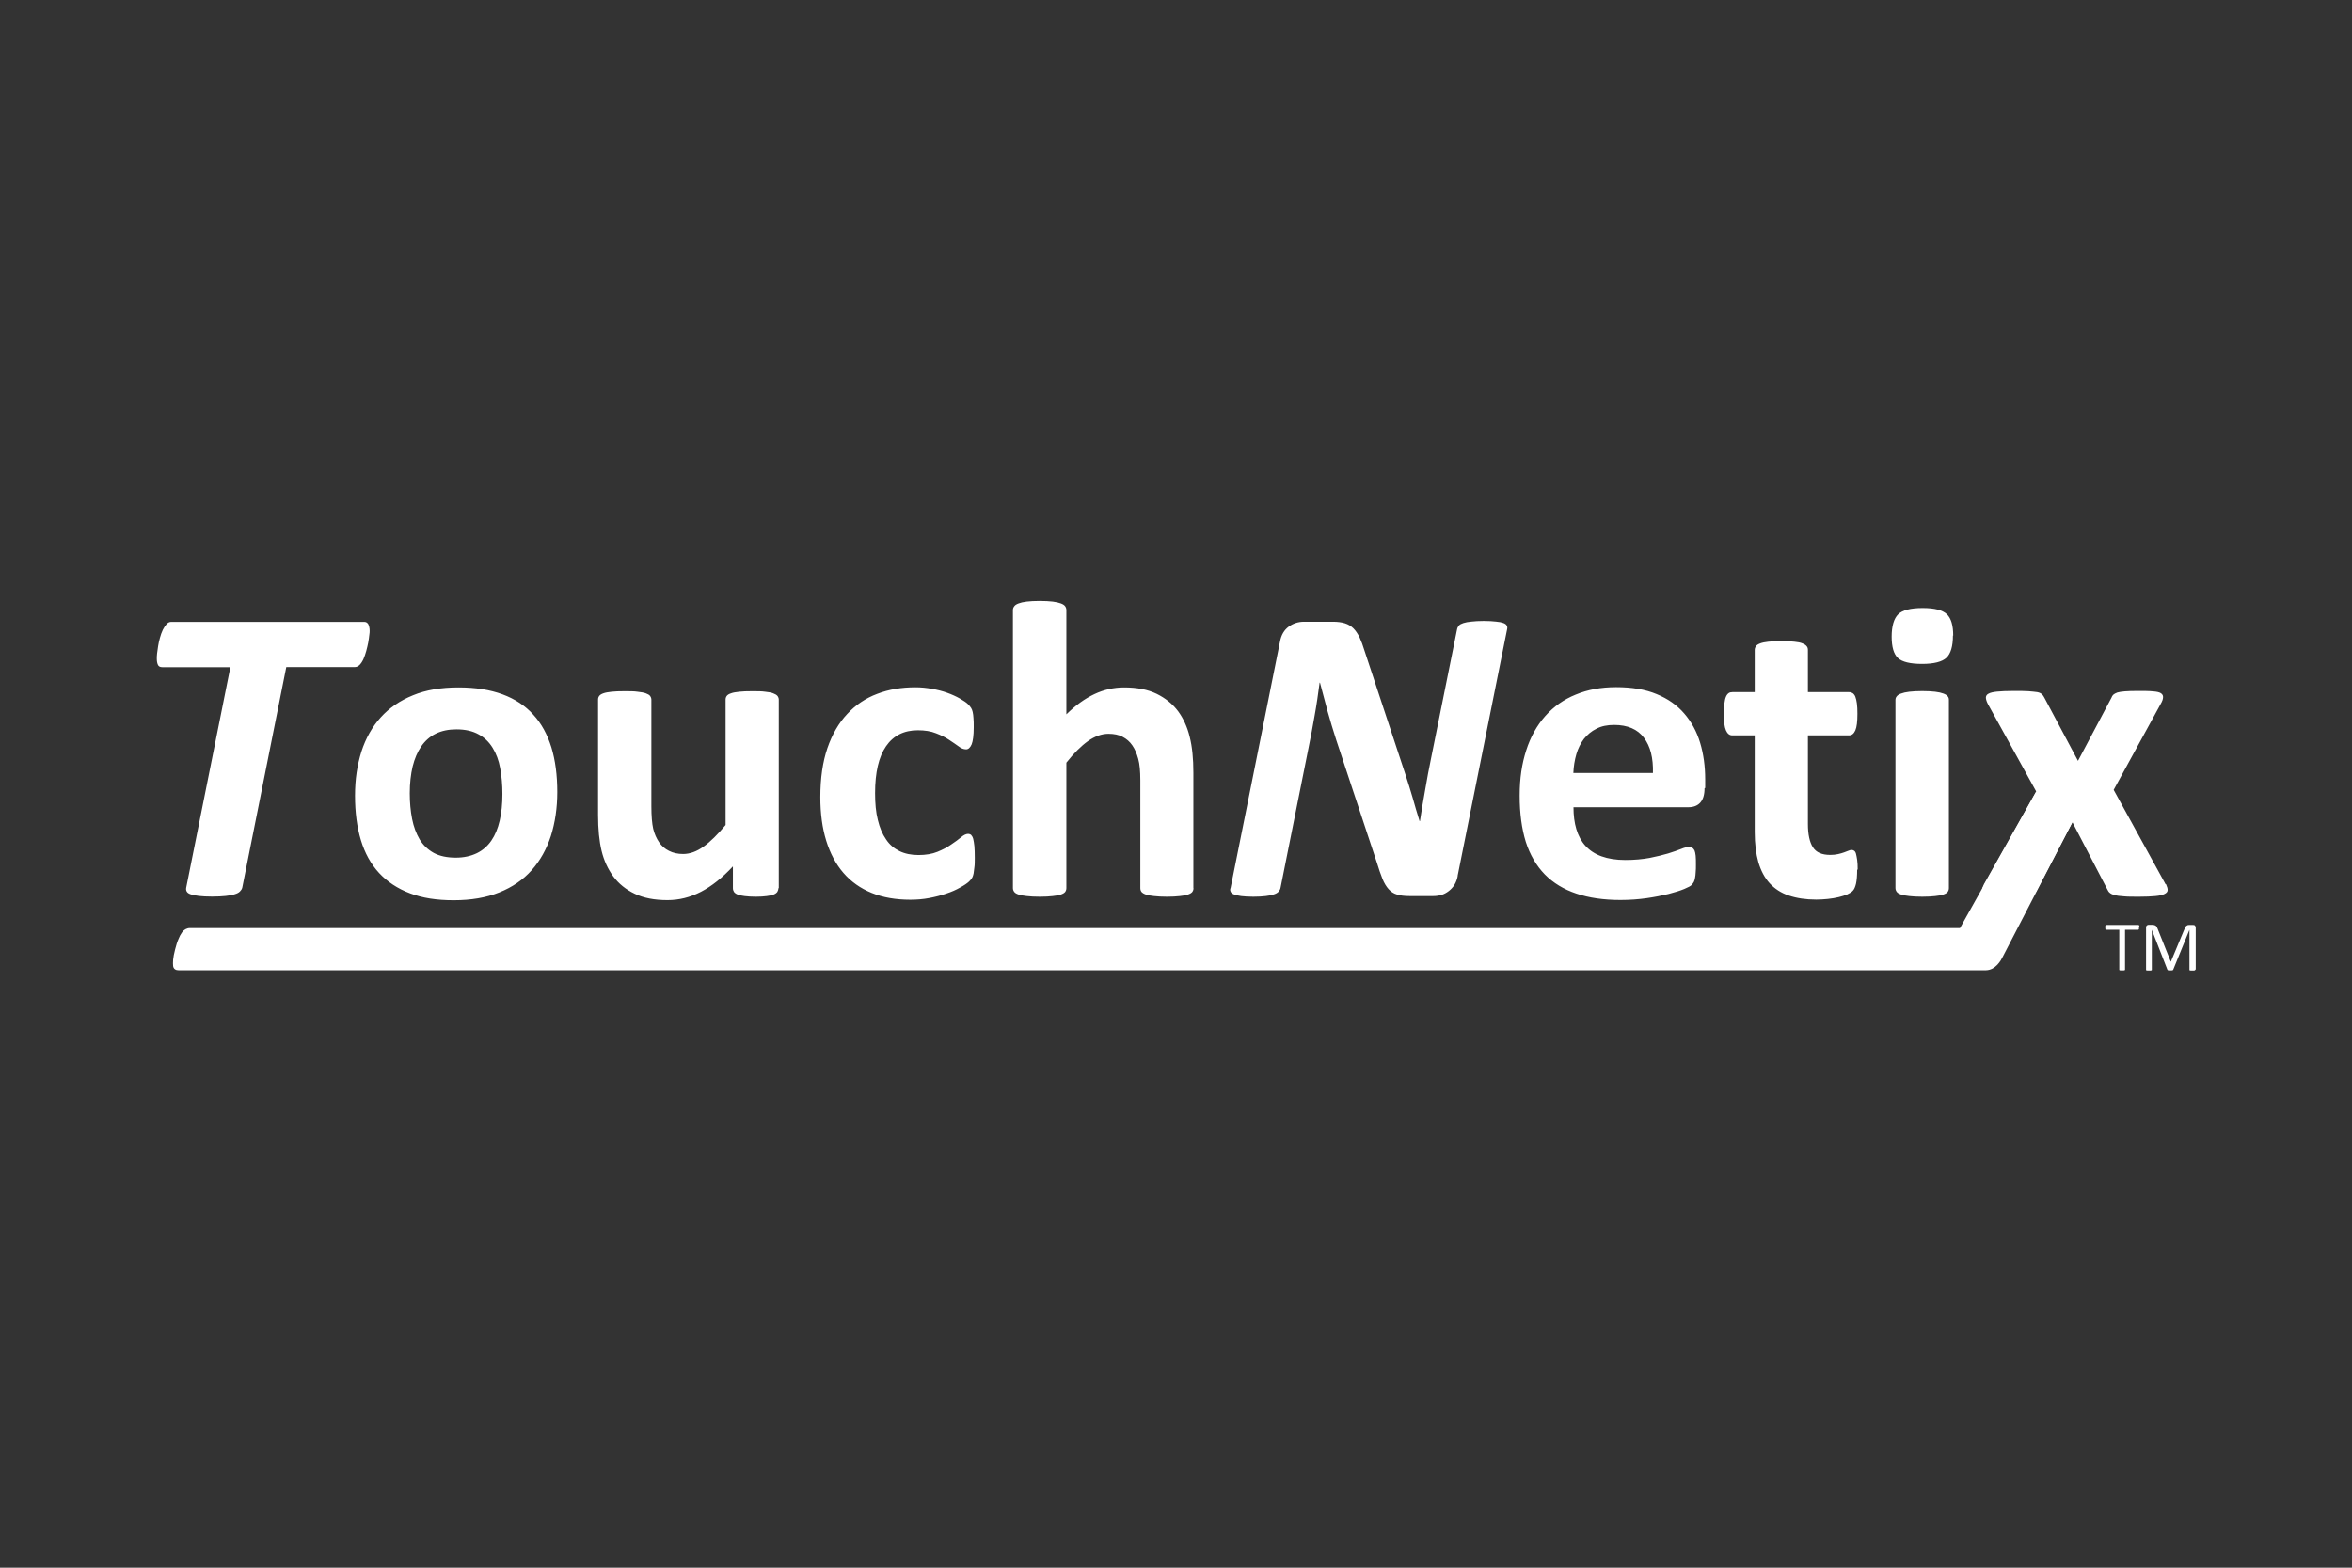
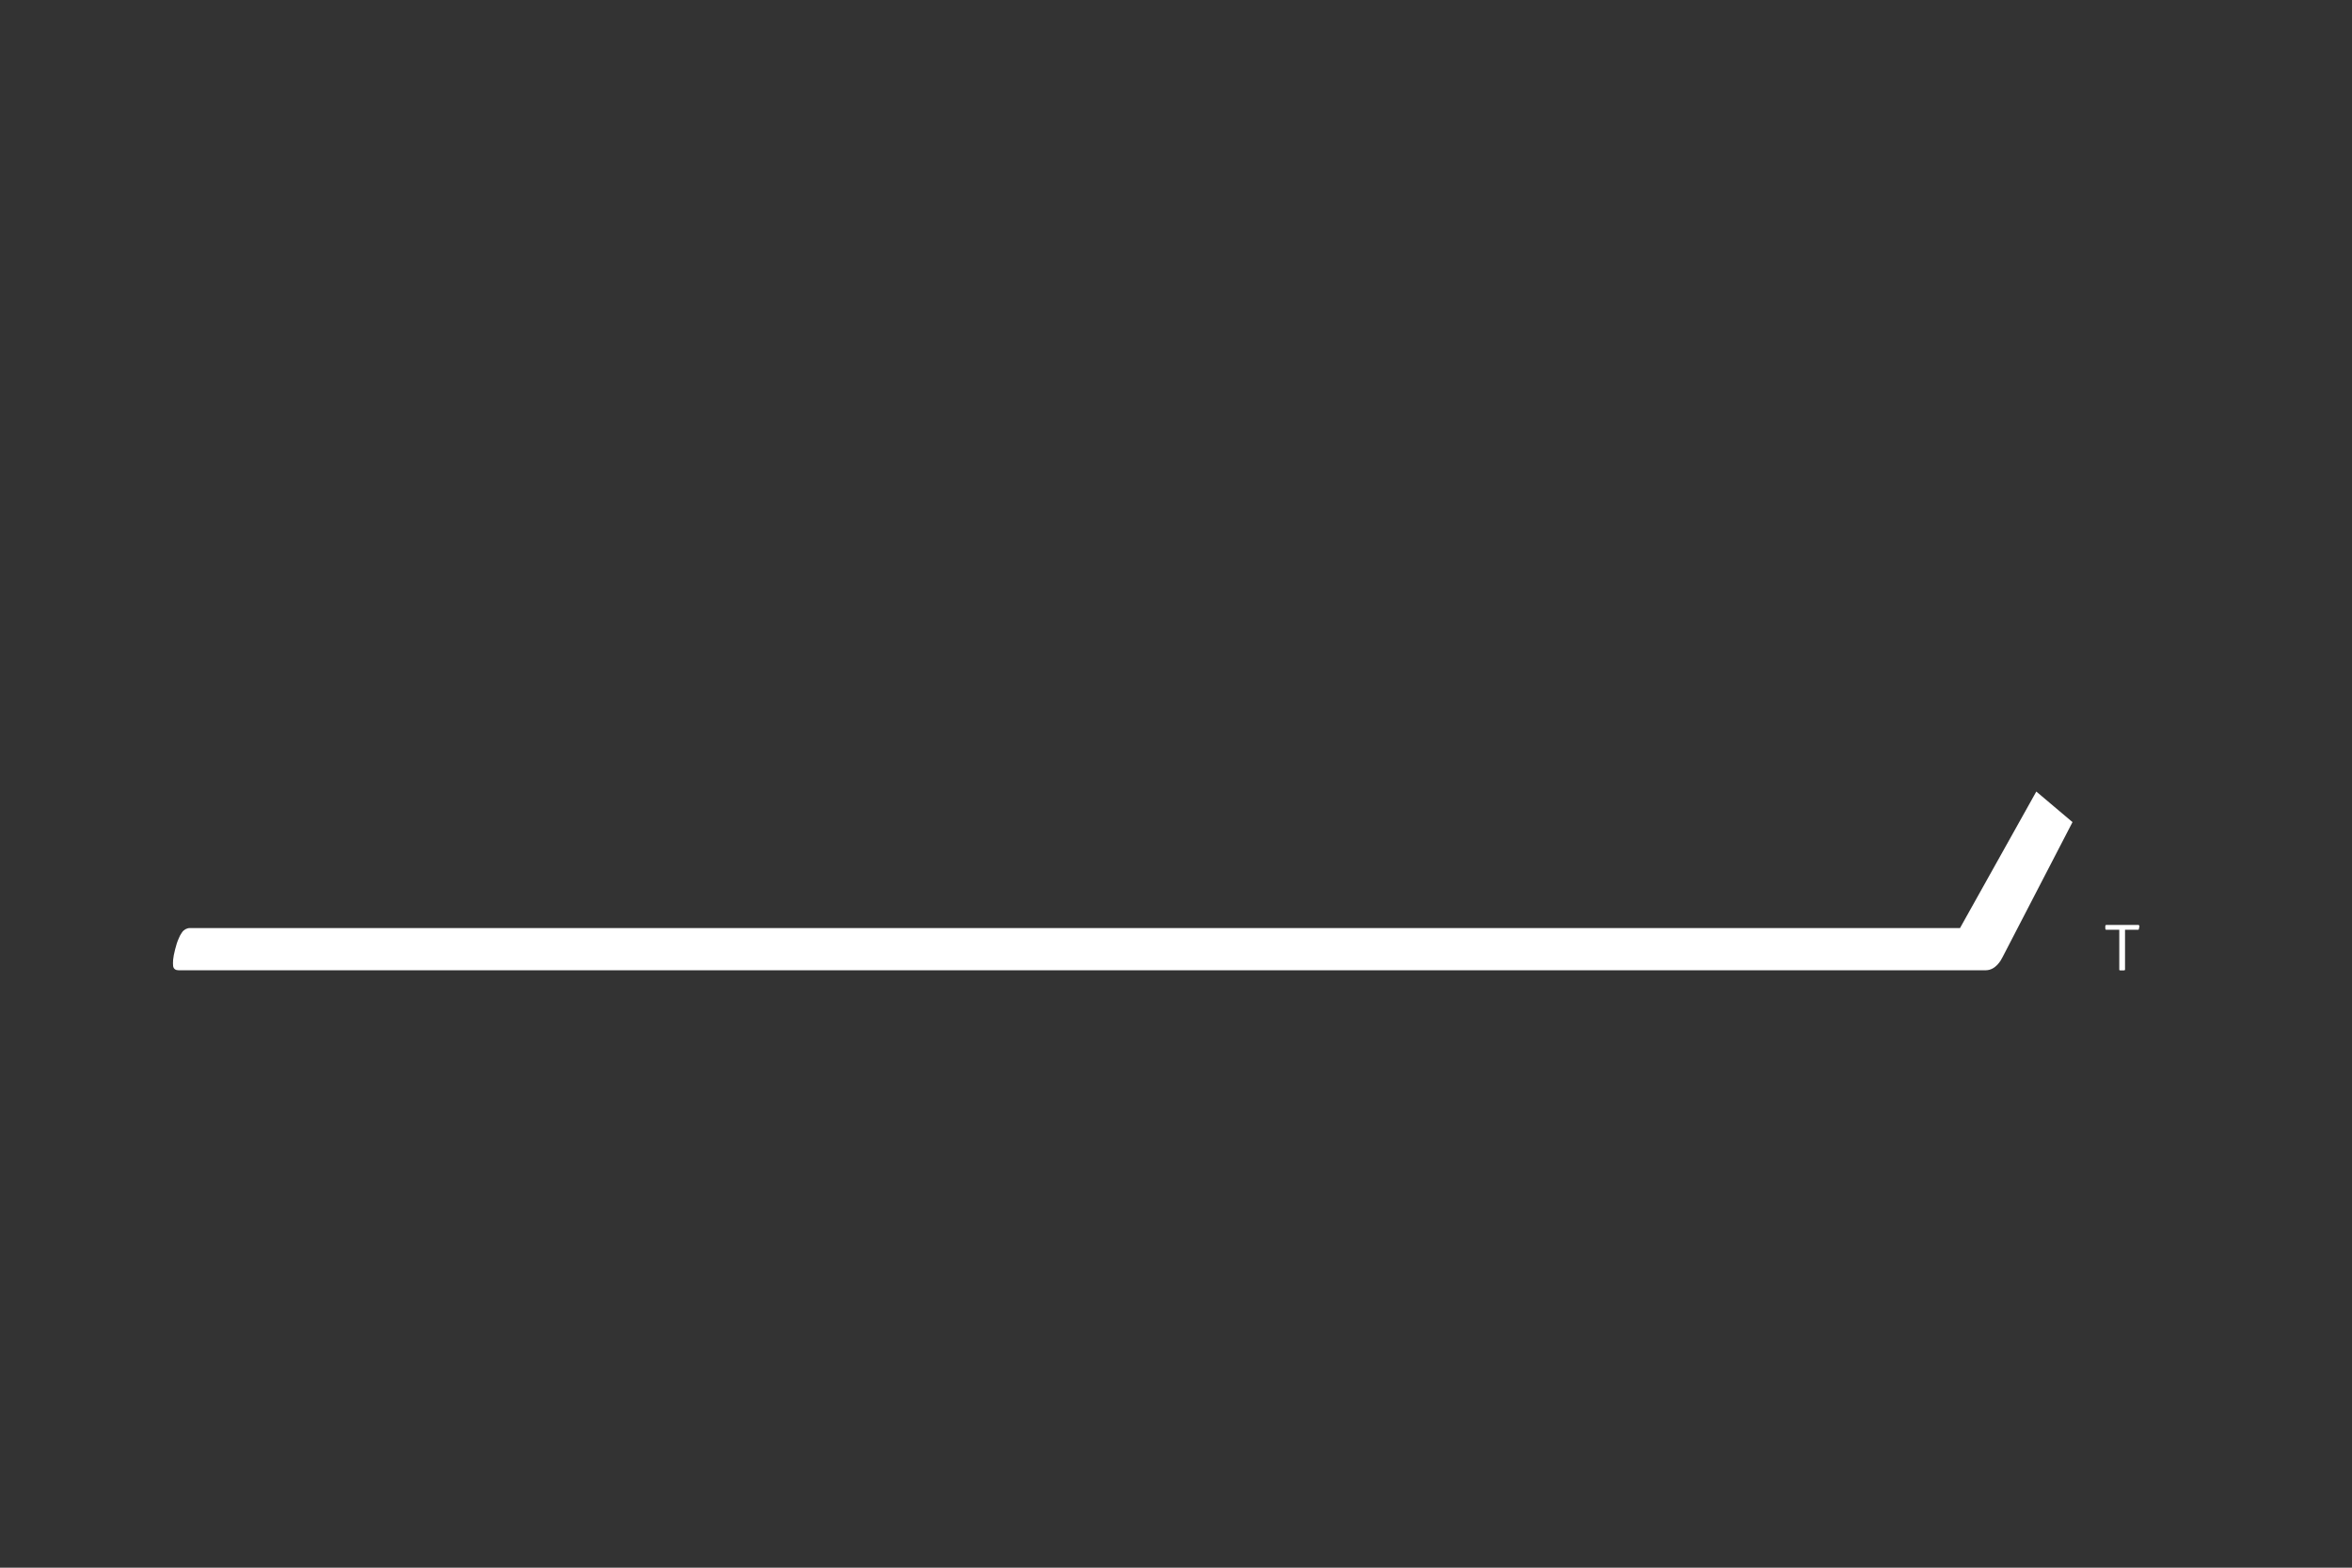
<svg xmlns="http://www.w3.org/2000/svg" width="180" height="120" viewBox="0 0 180 120" fill="none">
  <rect x="0" y="0" width="180" height="120" fill="#333333" stroke="none" />
-   <path d="M28.29 48.27C28.29 48.35 28.29 48.47 28.26 48.63C28.24 48.8 28.22 48.98 28.18 49.19C28.14 49.39 28.09 49.61 28.03 49.83C27.97 50.05 27.9 50.25 27.82 50.44C27.74 50.62 27.64 50.77 27.53 50.89C27.41 51.01 27.29 51.06 27.17 51.06H21.91L18.54 67.95C18.51 68.06 18.45 68.15 18.36 68.24C18.27 68.33 18.14 68.4 17.96 68.45C17.79 68.51 17.55 68.55 17.28 68.58C17 68.61 16.65 68.63 16.23 68.63C15.81 68.63 15.48 68.61 15.21 68.58C14.94 68.55 14.73 68.5 14.58 68.45C14.43 68.4 14.34 68.33 14.29 68.24C14.24 68.16 14.23 68.06 14.25 67.95L17.63 51.07H12.42C12.25 51.07 12.14 51.01 12.09 50.9C12.03 50.78 12 50.62 12 50.41C12 50.32 12 50.19 12.02 50.03C12.04 49.86 12.07 49.67 12.1 49.46C12.13 49.25 12.18 49.04 12.24 48.82C12.3 48.6 12.37 48.4 12.46 48.21C12.55 48.03 12.65 47.88 12.75 47.77C12.86 47.65 12.98 47.6 13.11 47.6H27.88C28.01 47.6 28.11 47.66 28.18 47.77C28.24 47.89 28.29 48.06 28.29 48.27ZM111.56 67.06C111.51 67.31 111.43 67.53 111.31 67.73C111.19 67.92 111.04 68.08 110.87 68.21C110.7 68.34 110.52 68.44 110.32 68.5C110.12 68.56 109.91 68.59 109.69 68.59H107.87C107.48 68.59 107.16 68.55 106.91 68.47C106.66 68.4 106.45 68.26 106.27 68.06C106.1 67.87 105.93 67.6 105.8 67.27C105.66 66.93 105.52 66.51 105.36 65.99L102.26 56.63C102.02 55.91 101.81 55.17 101.6 54.44C101.4 53.7 101.21 52.98 101.02 52.26H100.99C100.88 53.11 100.76 53.95 100.61 54.77C100.47 55.6 100.31 56.43 100.14 57.26L98 67.96C97.98 68.07 97.93 68.16 97.85 68.25C97.77 68.34 97.65 68.41 97.49 68.46C97.32 68.52 97.12 68.56 96.86 68.59C96.61 68.62 96.29 68.64 95.92 68.64C95.55 68.64 95.23 68.62 94.99 68.59C94.75 68.56 94.56 68.51 94.43 68.46C94.3 68.41 94.21 68.34 94.18 68.25C94.14 68.17 94.13 68.07 94.18 67.96L97.96 49.11C98.05 48.61 98.27 48.23 98.62 47.97C98.96 47.72 99.36 47.59 99.79 47.59H102.01C102.37 47.59 102.67 47.63 102.93 47.71C103.18 47.79 103.4 47.92 103.58 48.1C103.75 48.27 103.91 48.51 104.05 48.79C104.18 49.07 104.31 49.42 104.43 49.82L107.55 59.26C107.75 59.87 107.94 60.47 108.11 61.06C108.28 61.66 108.45 62.25 108.64 62.85H108.67C108.79 62.07 108.92 61.27 109.07 60.45C109.21 59.62 109.36 58.82 109.52 58.05L111.51 48.17C111.53 48.06 111.58 47.97 111.65 47.88C111.73 47.8 111.84 47.74 112 47.69C112.16 47.64 112.36 47.6 112.61 47.58C112.86 47.55 113.17 47.53 113.55 47.53C113.93 47.53 114.24 47.55 114.49 47.58C114.74 47.6 114.93 47.64 115.06 47.69C115.19 47.74 115.28 47.81 115.31 47.88C115.36 47.96 115.37 48.05 115.34 48.17L111.55 67.06H111.56Z" fill="white" />
-   <path d="M42.65 60.62C42.65 61.85 42.48 62.97 42.16 63.99C41.83 65 41.34 65.88 40.69 66.61C40.03 67.35 39.21 67.91 38.21 68.31C37.22 68.71 36.05 68.91 34.73 68.91C33.41 68.91 32.33 68.74 31.38 68.38C30.43 68.02 29.64 67.5 29.01 66.82C28.38 66.14 27.92 65.3 27.62 64.31C27.32 63.32 27.17 62.19 27.17 60.91C27.17 59.63 27.34 58.56 27.66 57.53C27.99 56.51 28.48 55.64 29.14 54.91C29.8 54.18 30.62 53.62 31.61 53.22C32.6 52.81 33.76 52.62 35.09 52.62C36.42 52.62 37.5 52.8 38.46 53.15C39.41 53.5 40.2 54.02 40.81 54.7C41.44 55.38 41.89 56.22 42.2 57.21C42.5 58.2 42.65 59.34 42.65 60.63V60.62ZM38.45 60.78C38.45 60.07 38.39 59.41 38.28 58.81C38.17 58.21 37.98 57.69 37.7 57.24C37.43 56.8 37.07 56.45 36.62 56.21C36.17 55.96 35.61 55.83 34.93 55.83C34.33 55.83 33.8 55.94 33.35 56.16C32.9 56.38 32.53 56.71 32.24 57.13C31.95 57.55 31.73 58.07 31.58 58.67C31.44 59.27 31.36 59.95 31.36 60.72C31.36 61.43 31.42 62.08 31.54 62.69C31.66 63.29 31.85 63.8 32.12 64.26C32.39 64.7 32.75 65.04 33.2 65.29C33.65 65.53 34.21 65.65 34.88 65.65C35.5 65.65 36.03 65.53 36.49 65.31C36.94 65.09 37.31 64.77 37.6 64.35C37.89 63.93 38.1 63.42 38.24 62.82C38.38 62.22 38.45 61.54 38.45 60.77V60.78ZM59.57 67.98C59.57 68.09 59.54 68.18 59.49 68.27C59.43 68.35 59.34 68.42 59.21 68.47C59.07 68.53 58.9 68.56 58.68 68.59C58.46 68.62 58.18 68.64 57.85 68.64C57.52 68.64 57.21 68.62 56.98 68.59C56.76 68.56 56.59 68.53 56.45 68.47C56.32 68.42 56.23 68.35 56.17 68.27C56.12 68.19 56.09 68.09 56.09 67.98V66.32C55.29 67.18 54.48 67.83 53.65 68.26C52.82 68.69 51.97 68.9 51.08 68.9C50.09 68.9 49.25 68.74 48.57 68.41C47.9 68.09 47.35 67.65 46.93 67.08C46.52 66.52 46.22 65.87 46.04 65.13C45.86 64.39 45.77 63.47 45.77 62.37V53.55C45.77 53.44 45.8 53.35 45.86 53.27C45.92 53.19 46.03 53.12 46.18 53.07C46.34 53.01 46.55 52.98 46.81 52.95C47.08 52.92 47.4 52.91 47.8 52.91C48.2 52.91 48.53 52.91 48.79 52.95C49.05 52.98 49.26 53.01 49.42 53.07C49.58 53.13 49.69 53.19 49.75 53.27C49.81 53.35 49.85 53.45 49.85 53.55V61.71C49.85 62.46 49.9 63.04 49.99 63.44C50.09 63.84 50.24 64.18 50.44 64.47C50.64 64.76 50.89 64.98 51.2 65.13C51.51 65.29 51.87 65.37 52.28 65.37C52.8 65.37 53.32 65.18 53.85 64.8C54.38 64.42 54.93 63.87 55.53 63.15V53.55C55.53 53.44 55.56 53.35 55.62 53.27C55.68 53.19 55.79 53.12 55.95 53.07C56.11 53.01 56.31 52.98 56.58 52.95C56.84 52.92 57.16 52.91 57.57 52.91C57.98 52.91 58.3 52.91 58.56 52.95C58.82 52.98 59.03 53.01 59.17 53.07C59.33 53.13 59.43 53.19 59.5 53.27C59.56 53.35 59.6 53.45 59.6 53.55V67.99H59.58L59.57 67.98ZM74.6 65.68C74.6 65.96 74.6 66.2 74.57 66.39C74.55 66.58 74.53 66.74 74.51 66.86C74.48 66.99 74.45 67.1 74.41 67.17C74.37 67.25 74.29 67.36 74.16 67.48C74.03 67.6 73.81 67.76 73.49 67.93C73.18 68.11 72.82 68.27 72.42 68.4C72.02 68.54 71.59 68.65 71.12 68.74C70.65 68.83 70.17 68.87 69.67 68.87C68.56 68.87 67.57 68.7 66.71 68.35C65.85 68 65.13 67.49 64.55 66.82C63.97 66.15 63.53 65.32 63.23 64.35C62.93 63.38 62.78 62.27 62.78 61.02C62.78 59.57 62.96 58.32 63.32 57.27C63.68 56.22 64.19 55.34 64.84 54.65C65.48 53.96 66.25 53.44 67.14 53.11C68.02 52.77 69 52.61 70.05 52.61C70.49 52.61 70.91 52.65 71.32 52.73C71.74 52.8 72.13 52.9 72.49 53.03C72.85 53.16 73.18 53.31 73.46 53.47C73.75 53.64 73.95 53.77 74.07 53.89C74.19 54.01 74.27 54.11 74.32 54.19C74.37 54.27 74.41 54.37 74.44 54.5C74.47 54.63 74.49 54.79 74.5 54.97C74.52 55.16 74.52 55.39 74.52 55.66C74.52 56.29 74.46 56.73 74.36 56.98C74.25 57.23 74.11 57.36 73.94 57.36C73.75 57.36 73.56 57.29 73.36 57.13C73.16 56.98 72.91 56.82 72.63 56.63C72.35 56.44 72.02 56.28 71.63 56.13C71.24 55.97 70.77 55.9 70.24 55.9C69.18 55.9 68.37 56.31 67.81 57.12C67.25 57.93 66.97 59.13 66.97 60.71C66.97 61.48 67.03 62.17 67.18 62.76C67.32 63.35 67.53 63.85 67.81 64.25C68.08 64.66 68.43 64.95 68.84 65.15C69.25 65.35 69.74 65.45 70.29 65.45C70.84 65.45 71.34 65.37 71.75 65.2C72.16 65.03 72.51 64.85 72.8 64.64C73.1 64.44 73.36 64.25 73.56 64.08C73.76 63.91 73.94 63.83 74.08 63.83C74.18 63.83 74.26 63.86 74.32 63.91C74.38 63.97 74.44 64.07 74.48 64.21C74.52 64.35 74.54 64.54 74.57 64.77C74.59 65 74.6 65.29 74.6 65.65V65.68ZM91.34 67.98C91.34 68.09 91.31 68.18 91.25 68.27C91.19 68.35 91.07 68.42 90.92 68.47C90.77 68.53 90.56 68.56 90.29 68.59C90.02 68.62 89.7 68.64 89.31 68.64C88.92 68.64 88.58 68.62 88.32 68.59C88.05 68.56 87.85 68.53 87.69 68.47C87.54 68.42 87.43 68.35 87.36 68.27C87.3 68.19 87.27 68.09 87.27 67.98V59.74C87.27 59.04 87.22 58.49 87.11 58.09C87 57.69 86.86 57.35 86.66 57.06C86.47 56.78 86.22 56.56 85.91 56.4C85.61 56.24 85.25 56.17 84.83 56.17C84.31 56.17 83.79 56.36 83.26 56.73C82.73 57.11 82.18 57.66 81.61 58.38V67.98C81.61 68.09 81.58 68.18 81.52 68.27C81.46 68.35 81.34 68.42 81.19 68.47C81.03 68.53 80.83 68.56 80.56 68.59C80.3 68.62 79.98 68.64 79.57 68.64C79.16 68.64 78.84 68.62 78.58 68.59C78.32 68.56 78.11 68.53 77.95 68.47C77.79 68.42 77.68 68.35 77.62 68.27C77.56 68.19 77.52 68.09 77.52 67.98V46.7C77.52 46.59 77.55 46.5 77.62 46.41C77.68 46.32 77.79 46.25 77.95 46.19C78.11 46.13 78.31 46.08 78.58 46.05C78.83 46.02 79.16 46 79.57 46C79.98 46 80.3 46.02 80.56 46.05C80.82 46.08 81.03 46.13 81.19 46.19C81.35 46.25 81.46 46.32 81.52 46.41C81.58 46.5 81.61 46.59 81.61 46.7V54.68C82.31 53.99 83.03 53.47 83.76 53.13C84.48 52.79 85.25 52.62 86.03 52.62C87.02 52.62 87.84 52.78 88.52 53.11C89.19 53.44 89.74 53.88 90.16 54.44C90.57 55 90.87 55.66 91.05 56.41C91.24 57.16 91.33 58.07 91.33 59.14V67.99L91.34 67.98ZM130.45 60.34C130.45 60.83 130.34 61.2 130.12 61.44C129.9 61.68 129.59 61.79 129.21 61.79H120.42C120.42 62.41 120.49 62.97 120.64 63.47C120.79 63.97 121.02 64.4 121.34 64.75C121.66 65.1 122.07 65.37 122.57 65.55C123.07 65.73 123.68 65.83 124.38 65.83C125.08 65.83 125.71 65.77 126.25 65.67C126.79 65.56 127.26 65.45 127.66 65.33C128.05 65.21 128.38 65.09 128.64 64.99C128.9 64.88 129.11 64.83 129.27 64.83C129.37 64.83 129.45 64.85 129.51 64.89C129.57 64.93 129.63 65 129.68 65.09C129.72 65.18 129.75 65.32 129.77 65.5C129.79 65.68 129.79 65.9 129.79 66.17C129.79 66.41 129.79 66.61 129.77 66.78C129.77 66.95 129.74 67.09 129.72 67.21C129.7 67.33 129.67 67.43 129.63 67.51C129.58 67.59 129.53 67.67 129.46 67.74C129.39 67.82 129.2 67.92 128.89 68.05C128.58 68.18 128.18 68.3 127.69 68.43C127.2 68.55 126.65 68.66 126.03 68.75C125.4 68.84 124.73 68.89 124.02 68.89C122.74 68.89 121.61 68.73 120.64 68.4C119.68 68.08 118.87 67.59 118.22 66.93C117.58 66.27 117.09 65.44 116.77 64.44C116.46 63.44 116.3 62.26 116.3 60.91C116.3 59.56 116.47 58.47 116.8 57.44C117.13 56.41 117.62 55.53 118.26 54.81C118.9 54.09 119.67 53.54 120.59 53.17C121.5 52.79 122.53 52.6 123.68 52.6C124.89 52.6 125.92 52.77 126.78 53.13C127.64 53.48 128.35 53.98 128.89 54.61C129.44 55.24 129.85 55.99 130.11 56.85C130.37 57.71 130.5 58.65 130.5 59.66V60.31L130.45 60.34ZM126.5 59.17C126.53 58.03 126.31 57.13 125.81 56.47C125.32 55.82 124.56 55.49 123.53 55.49C123.01 55.49 122.56 55.58 122.18 55.78C121.79 55.97 121.48 56.24 121.22 56.56C120.97 56.89 120.77 57.28 120.64 57.73C120.51 58.18 120.43 58.66 120.41 59.17H126.49H126.5ZM142.13 66.56C142.13 67.03 142.1 67.39 142.04 67.65C141.98 67.9 141.9 68.08 141.8 68.18C141.71 68.29 141.56 68.37 141.38 68.46C141.19 68.54 140.97 68.61 140.72 68.67C140.47 68.73 140.19 68.78 139.89 68.81C139.59 68.84 139.29 68.86 139 68.86C138.19 68.86 137.49 68.75 136.9 68.55C136.3 68.35 135.82 68.03 135.43 67.61C135.04 67.18 134.76 66.64 134.57 66C134.39 65.36 134.29 64.59 134.29 63.7V56.29H132.56C132.36 56.29 132.2 56.16 132.09 55.91C131.98 55.66 131.92 55.24 131.92 54.64C131.92 54.33 131.94 54.06 131.97 53.85C132 53.63 132.03 53.46 132.09 53.33C132.14 53.21 132.21 53.12 132.29 53.06C132.37 53 132.47 52.98 132.58 52.98H134.29V49.76C134.29 49.65 134.32 49.56 134.38 49.47C134.44 49.38 134.55 49.31 134.71 49.25C134.87 49.19 135.07 49.15 135.34 49.12C135.61 49.09 135.93 49.07 136.32 49.07C136.71 49.07 137.06 49.09 137.32 49.12C137.58 49.15 137.79 49.18 137.94 49.25C138.1 49.31 138.2 49.38 138.27 49.47C138.34 49.55 138.36 49.65 138.36 49.76V52.98H141.51C141.62 52.98 141.71 53.01 141.79 53.06C141.87 53.12 141.94 53.2 141.99 53.33C142.04 53.46 142.08 53.63 142.11 53.85C142.14 54.07 142.15 54.33 142.15 54.64C142.15 55.24 142.1 55.66 141.99 55.91C141.88 56.16 141.72 56.29 141.52 56.29H138.36V63.08C138.36 63.86 138.49 64.46 138.74 64.85C138.99 65.25 139.43 65.44 140.07 65.44C140.29 65.44 140.48 65.42 140.66 65.38C140.83 65.34 140.99 65.3 141.12 65.25C141.25 65.2 141.37 65.16 141.46 65.12C141.55 65.08 141.63 65.06 141.71 65.06C141.77 65.06 141.84 65.08 141.9 65.12C141.96 65.16 142.01 65.24 142.04 65.35C142.07 65.47 142.1 65.62 142.13 65.82C142.16 66.01 142.17 66.26 142.17 66.57H142.18L142.13 66.56ZM149.15 67.98C149.15 68.09 149.12 68.18 149.06 68.27C149 68.35 148.88 68.42 148.73 68.47C148.57 68.53 148.37 68.56 148.1 68.59C147.84 68.62 147.52 68.64 147.11 68.64C146.7 68.64 146.38 68.62 146.12 68.59C145.86 68.56 145.65 68.53 145.49 68.47C145.33 68.42 145.22 68.35 145.16 68.27C145.1 68.19 145.06 68.09 145.06 67.98V53.58C145.06 53.47 145.09 53.38 145.16 53.3C145.22 53.22 145.33 53.14 145.49 53.09C145.65 53.03 145.85 52.98 146.12 52.95C146.37 52.92 146.71 52.9 147.11 52.9C147.51 52.9 147.84 52.92 148.1 52.95C148.36 52.98 148.57 53.03 148.73 53.09C148.89 53.15 149 53.22 149.06 53.3C149.13 53.38 149.15 53.47 149.15 53.58V67.99V67.98ZM149.46 48.65C149.46 49.47 149.29 50.04 148.96 50.35C148.63 50.66 148 50.82 147.1 50.82C146.2 50.82 145.57 50.67 145.25 50.37C144.93 50.07 144.77 49.52 144.77 48.73C144.77 47.94 144.94 47.34 145.27 47.02C145.6 46.7 146.22 46.54 147.14 46.54C148.06 46.54 148.66 46.7 148.99 47.01C149.32 47.32 149.48 47.87 149.48 48.65H149.46ZM165.77 67.69C165.85 67.87 165.9 68.02 165.89 68.14C165.89 68.26 165.8 68.36 165.65 68.43C165.5 68.51 165.27 68.56 164.95 68.59C164.64 68.62 164.22 68.64 163.71 68.64C163.2 68.64 162.83 68.64 162.53 68.61C162.23 68.59 162 68.56 161.83 68.52C161.66 68.47 161.54 68.41 161.46 68.34C161.38 68.28 161.32 68.18 161.27 68.07L158.6 62.93L155.92 68.07C155.88 68.18 155.82 68.27 155.74 68.34C155.66 68.41 155.55 68.47 155.39 68.52C155.23 68.57 155.01 68.6 154.73 68.61C154.45 68.63 154.08 68.64 153.63 68.64C153.18 68.64 152.78 68.62 152.5 68.59C152.22 68.56 152.01 68.51 151.89 68.43C151.76 68.36 151.69 68.26 151.69 68.14C151.69 68.02 151.74 67.87 151.83 67.69L155.83 60.58L152.14 53.9C152.04 53.71 151.99 53.55 151.98 53.41C151.98 53.28 152.04 53.17 152.18 53.1C152.32 53.02 152.54 52.97 152.85 52.94C153.16 52.91 153.58 52.89 154.1 52.89C154.57 52.89 154.96 52.89 155.24 52.91C155.53 52.93 155.75 52.96 155.91 52.98C156.08 53.01 156.19 53.07 156.27 53.14C156.34 53.21 156.41 53.3 156.46 53.41L159.03 58.24L161.59 53.41C161.62 53.32 161.67 53.24 161.73 53.18C161.8 53.12 161.9 53.06 162.04 53.01C162.18 52.97 162.37 52.94 162.62 52.92C162.86 52.9 163.2 52.89 163.61 52.89C164.09 52.89 164.47 52.89 164.75 52.92C165.04 52.94 165.24 52.98 165.37 53.06C165.49 53.14 165.55 53.24 165.54 53.37C165.54 53.51 165.48 53.68 165.35 53.9L161.76 60.46L165.73 67.68H165.75L165.77 67.69Z" fill="white" />
  <path d="M150.02 71.04H14.51C14.4 71.04 14.29 71.08 14.19 71.13C14.09 71.19 13.99 71.27 13.91 71.4C13.82 71.52 13.73 71.69 13.65 71.9C13.56 72.1 13.48 72.37 13.4 72.68C13.32 72.99 13.27 73.25 13.25 73.46C13.23 73.67 13.24 73.84 13.25 73.95C13.27 74.07 13.32 74.15 13.4 74.2C13.47 74.25 13.57 74.27 13.68 74.27H151.96C152.74 74.27 153.15 73.48 153.26 73.26L158.61 62.93L155.84 60.59L150 71.04H150.02Z" fill="white" />
  <path d="M163.7 70.99C163.7 70.99 163.7 71.05 163.7 71.08C163.7 71.11 163.7 71.13 163.68 71.14C163.68 71.15 163.66 71.17 163.65 71.17C163.64 71.17 163.63 71.17 163.61 71.17H162.63V74.2C162.63 74.2 162.63 74.23 162.63 74.24C162.63 74.24 162.61 74.26 162.59 74.27C162.57 74.27 162.55 74.27 162.52 74.28C162.49 74.28 162.45 74.28 162.41 74.28C162.37 74.28 162.33 74.28 162.3 74.28C162.27 74.28 162.24 74.28 162.23 74.27C162.21 74.27 162.2 74.26 162.19 74.24C162.19 74.24 162.19 74.22 162.19 74.2V71.17H161.21C161.21 71.17 161.18 71.17 161.17 71.17C161.16 71.17 161.15 71.15 161.14 71.14C161.14 71.13 161.13 71.1 161.12 71.08C161.12 71.06 161.12 71.02 161.12 70.99C161.12 70.96 161.12 70.93 161.12 70.9C161.12 70.87 161.12 70.85 161.14 70.84C161.14 70.82 161.16 70.81 161.17 70.8C161.18 70.8 161.19 70.8 161.21 70.8H163.64C163.64 70.8 163.67 70.8 163.68 70.8C163.68 70.8 163.7 70.82 163.71 70.84C163.71 70.85 163.72 70.88 163.73 70.9C163.73 70.93 163.73 70.96 163.73 70.99H163.7Z" fill="white" />
-   <path d="M168 74.21C168 74.21 168 74.24 168 74.25C168 74.25 167.98 74.27 167.96 74.28C167.94 74.28 167.92 74.28 167.89 74.29C167.86 74.29 167.83 74.29 167.78 74.29C167.74 74.29 167.7 74.29 167.67 74.29C167.64 74.29 167.62 74.29 167.6 74.28C167.58 74.28 167.57 74.27 167.56 74.25C167.56 74.25 167.56 74.23 167.56 74.21V71.17L166.32 74.22C166.32 74.22 166.31 74.24 166.3 74.25C166.29 74.26 166.28 74.27 166.26 74.27C166.24 74.27 166.22 74.27 166.19 74.28H166.1C166.1 74.28 166.03 74.28 166 74.28C165.97 74.28 165.95 74.28 165.93 74.27C165.91 74.27 165.9 74.26 165.89 74.25C165.89 74.25 165.87 74.23 165.87 74.22L164.68 71.17V74.21C164.68 74.21 164.68 74.24 164.68 74.25C164.68 74.25 164.66 74.27 164.64 74.28C164.62 74.28 164.6 74.28 164.57 74.29C164.54 74.29 164.51 74.29 164.46 74.29C164.41 74.29 164.38 74.29 164.35 74.29C164.32 74.29 164.3 74.29 164.28 74.28C164.26 74.28 164.25 74.27 164.24 74.25C164.24 74.25 164.24 74.23 164.24 74.21V71C164.24 70.93 164.26 70.87 164.3 70.84C164.34 70.81 164.38 70.79 164.43 70.79H164.71C164.77 70.79 164.82 70.79 164.86 70.81C164.9 70.81 164.94 70.84 164.98 70.86C165.01 70.88 165.04 70.92 165.06 70.95C165.08 70.99 165.1 71.03 165.12 71.08L166.13 73.61H166.14L167.19 71.09C167.21 71.03 167.23 70.99 167.26 70.95C167.28 70.91 167.31 70.88 167.34 70.86C167.37 70.84 167.4 70.82 167.43 70.81C167.46 70.81 167.5 70.8 167.55 70.8H167.84C167.84 70.8 167.89 70.8 167.92 70.81C167.94 70.81 167.97 70.83 167.98 70.85C168 70.87 168.01 70.89 168.02 70.91C168.02 70.94 168.04 70.97 168.04 71.01V74.22H168.01L168 74.21Z" fill="white" />
</svg>